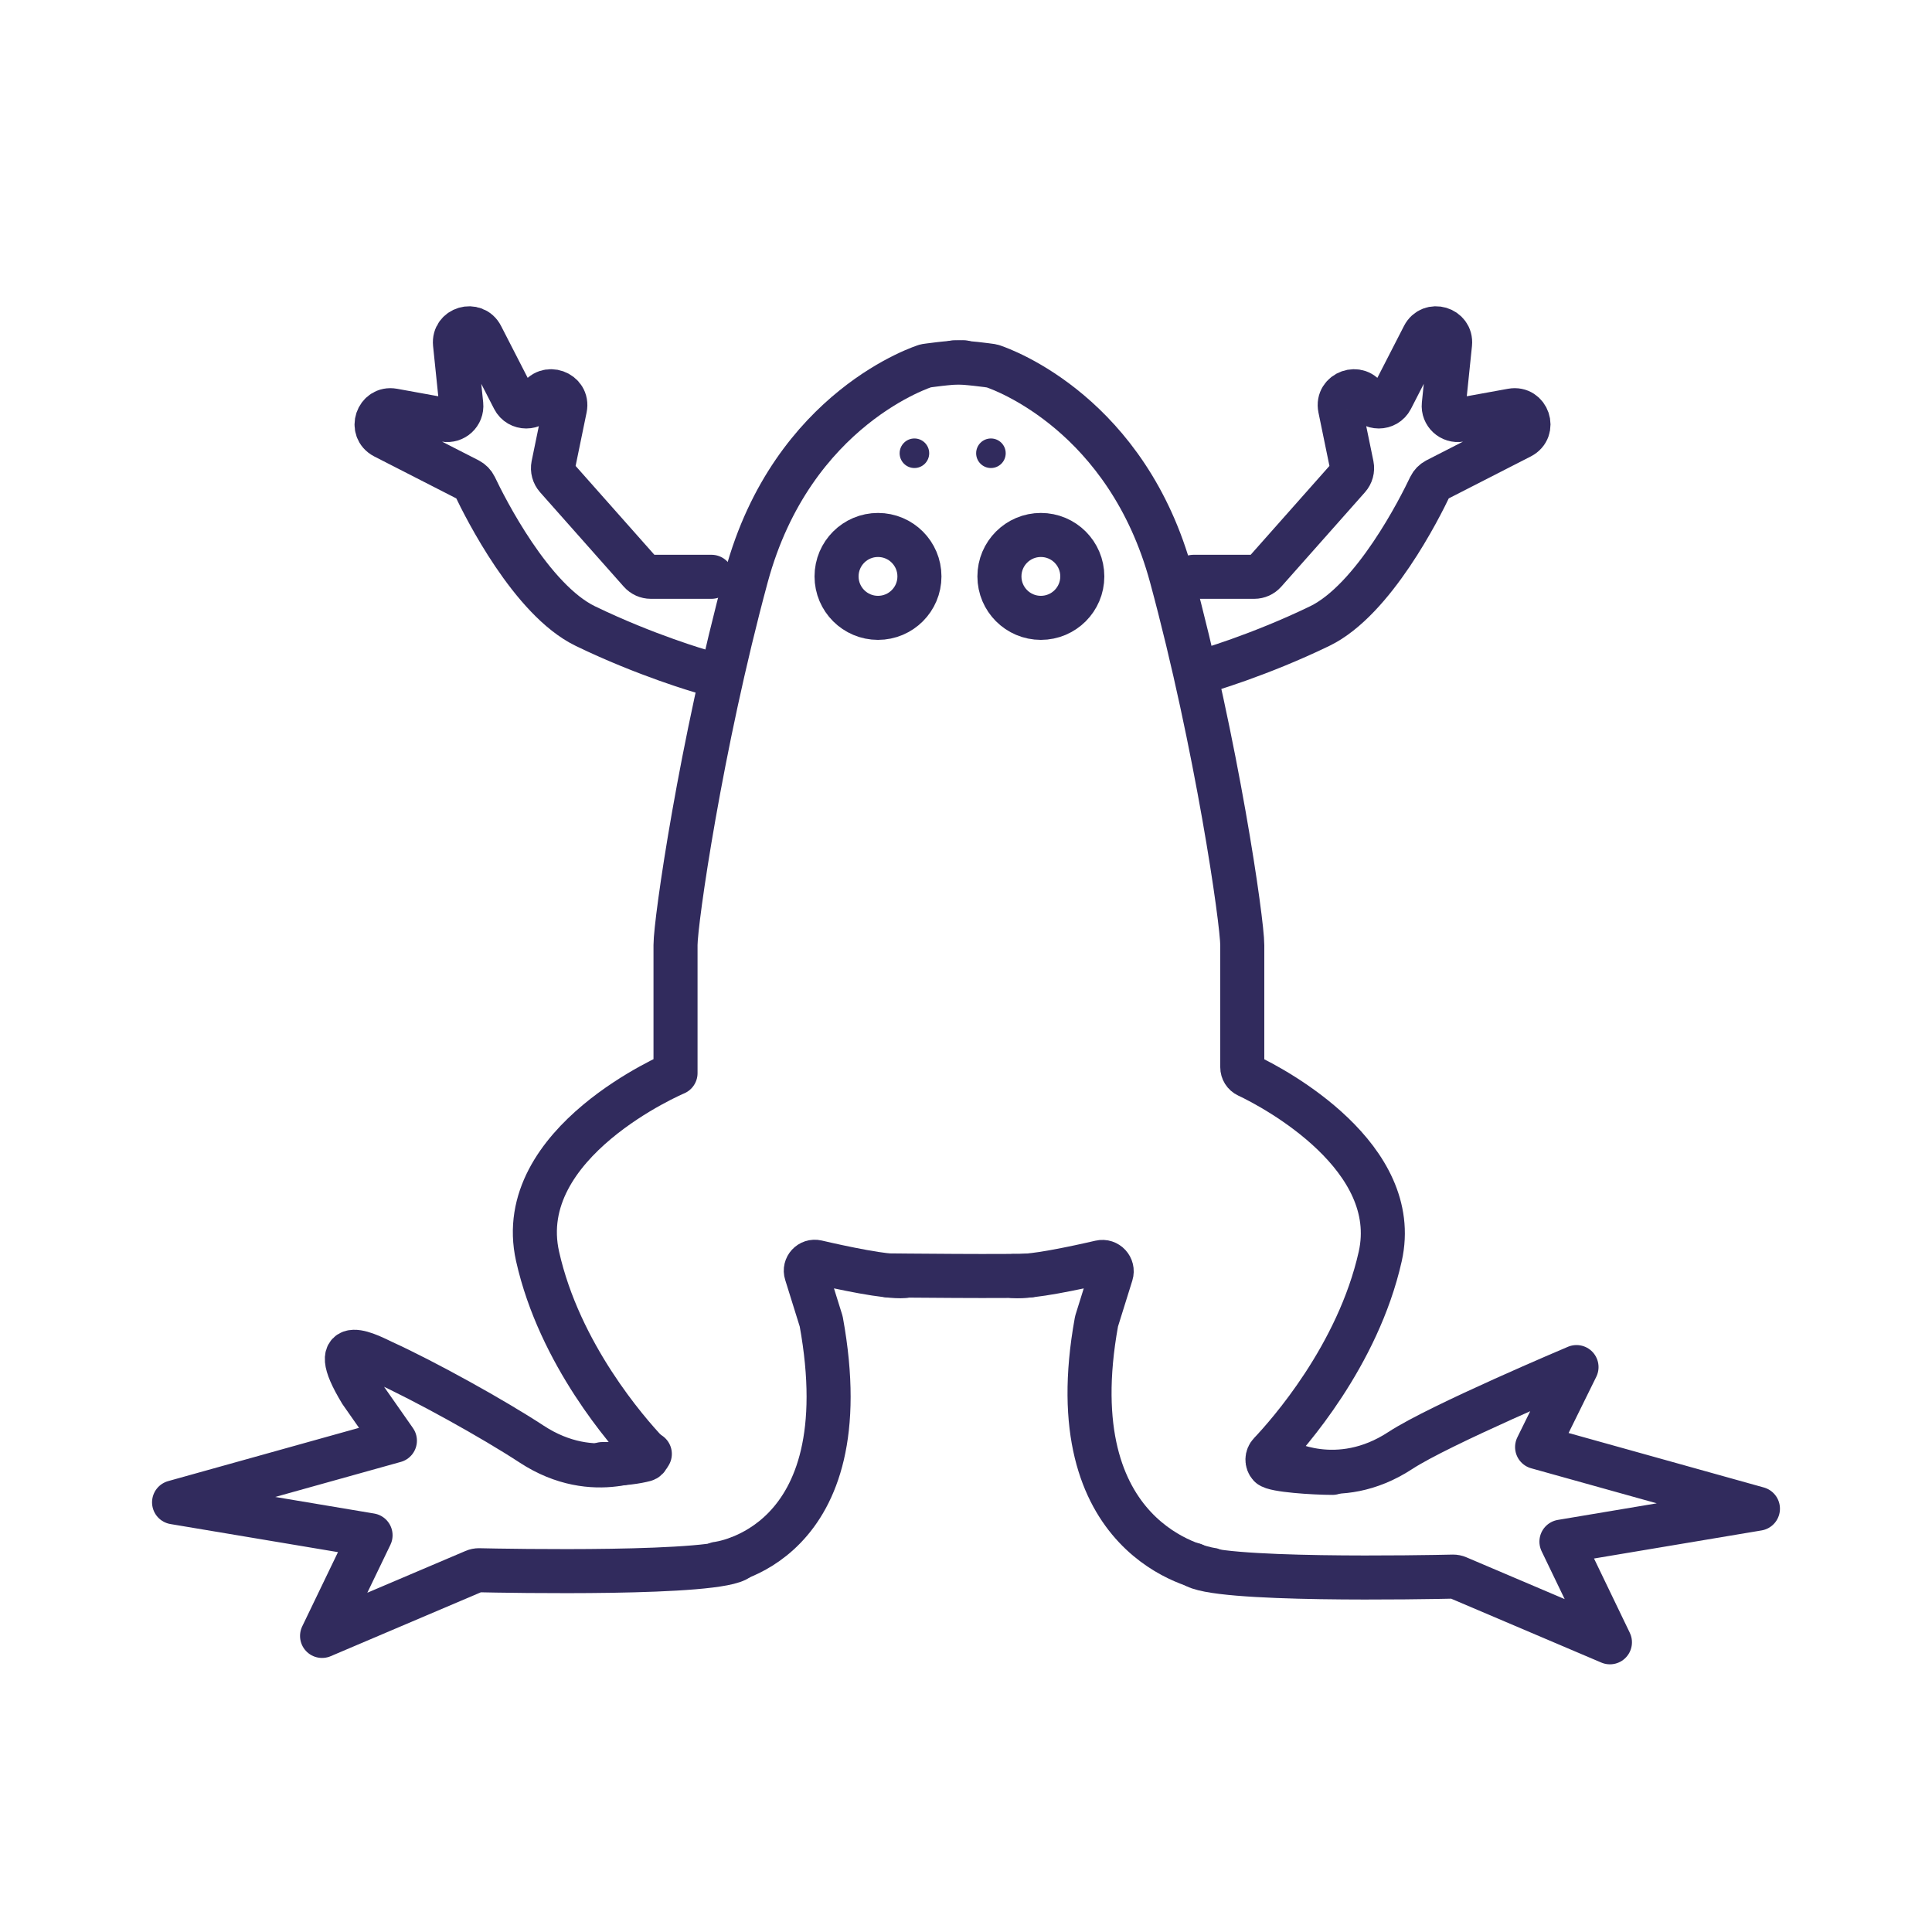
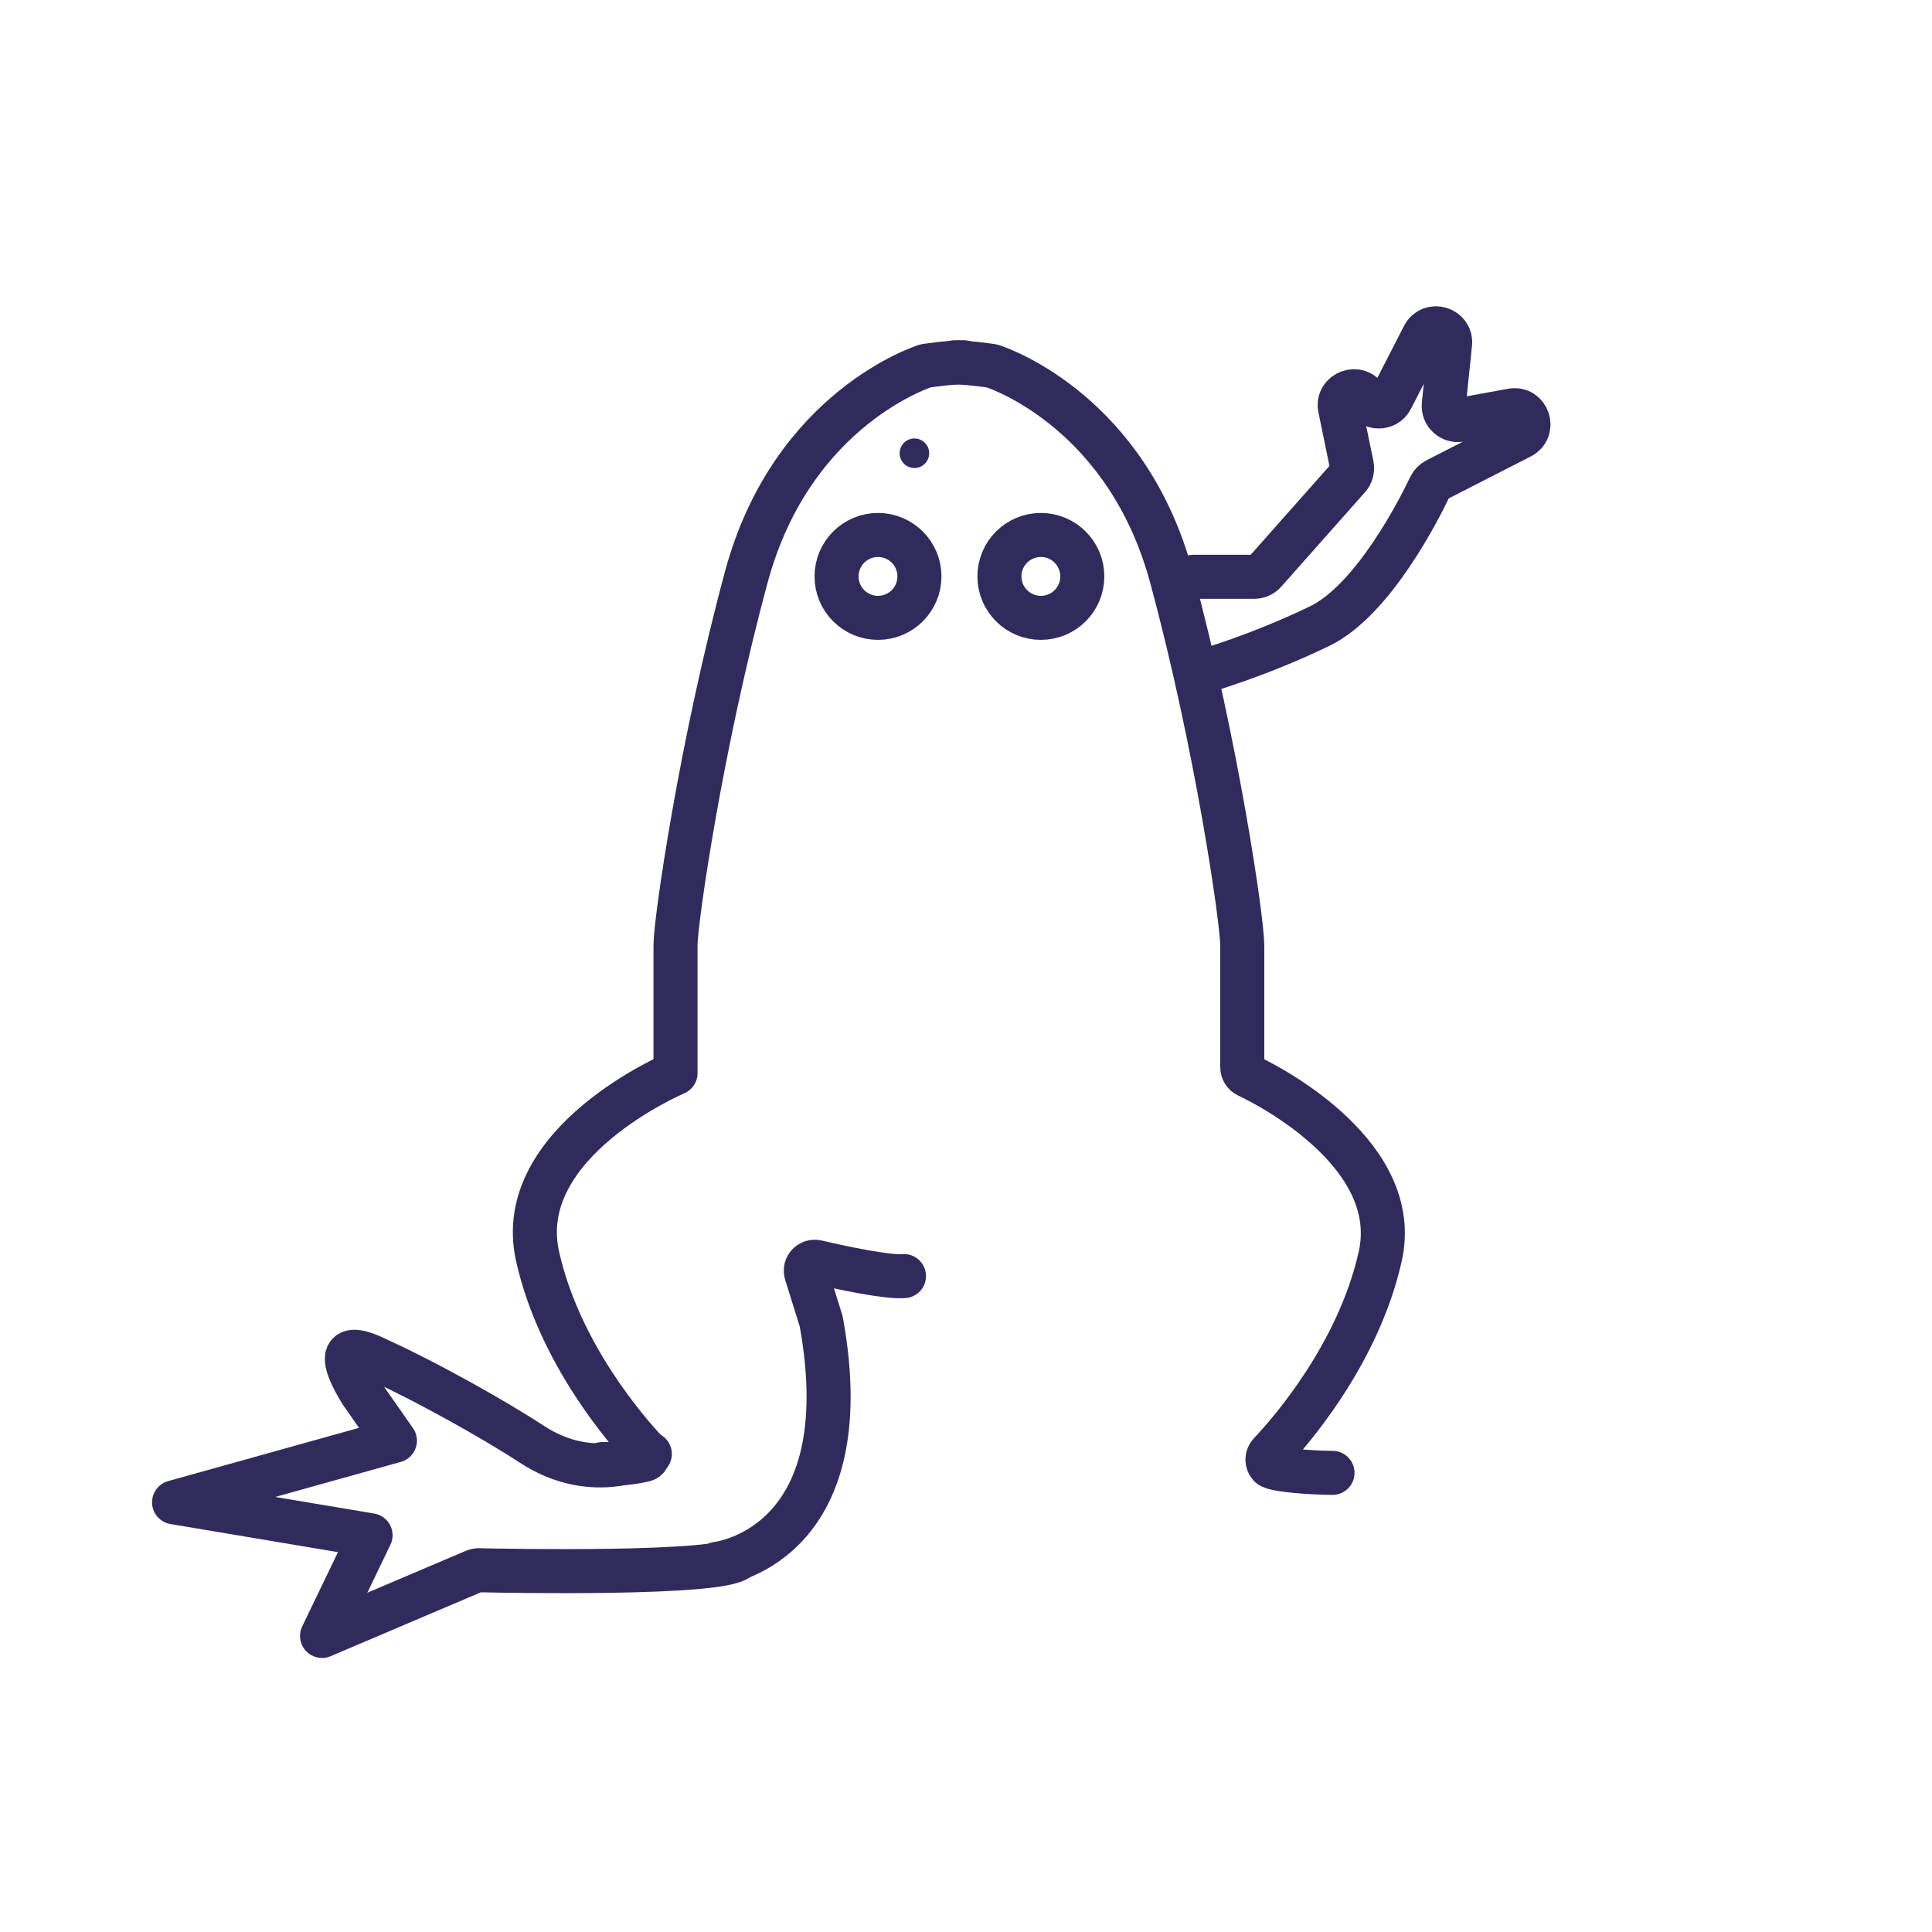
<svg xmlns="http://www.w3.org/2000/svg" id="_图层_2" data-name="图层 2" viewBox="0 0 200 200">
  <defs>
    <style>
      .cls-1 {
        opacity: 0;
      }

      .cls-2 {
        fill: #312b5d;
      }

      .cls-3 {
        fill: none;
        stroke: #312b5d;
        stroke-linecap: round;
        stroke-linejoin: round;
        stroke-width: 4.56px;
      }

      .cls-4 {
        fill: #e5e5e5;
      }
    </style>
  </defs>
  <g id="_热带爪蟾" data-name="热带爪蟾">
    <g>
      <g class="cls-1">
        <rect class="cls-4" width="200" height="200" />
      </g>
      <g>
-         <path class="cls-3" d="M91.96,132.03s13.52,.14,14.61,0" />
-         <path class="cls-3" d="M73.65,59.71h-6.28c-.42,0-.81-.18-1.09-.49l-8.67-9.78c-.3-.34-.43-.81-.34-1.26l1.22-5.93c.34-1.65-1.94-2.46-2.72-.96h0c-.54,1.05-2.05,1.05-2.59,0l-3.34-6.51c-.73-1.43-2.9-.79-2.74,.81l.65,6.29c.1,.96-.75,1.75-1.71,1.58l-5.34-.97c-1.65-.3-2.41,1.96-.92,2.73l8.74,4.47c.28,.15,.51,.38,.65,.67,1.03,2.17,5.83,11.74,11.42,14.45,6.32,3.06,12.03,4.69,12.03,4.69" />
        <path class="cls-3" d="M123.56,59.71h6.28c.42,0,.81-.18,1.09-.49l8.67-9.78c.3-.34,.43-.81,.34-1.26l-1.22-5.93c-.34-1.65,1.94-2.46,2.72-.96h0c.54,1.05,2.05,1.05,2.59,0l3.34-6.51c.73-1.43,2.9-.79,2.74,.81l-.65,6.29c-.1,.96,.75,1.75,1.71,1.58l5.34-.97c1.65-.3,2.41,1.96,.92,2.73l-8.74,4.47c-.28,.15-.51,.38-.65,.67-1.03,2.17-5.83,11.74-11.42,14.45-6.32,3.06-12.03,4.69-12.03,4.69" />
        <path class="cls-3" d="M67.27,150.51s-5.71,3.26-12.24-1.02c-4.03-2.64-11.03-6.51-15.36-8.49-1.1-.5-6.23-3.37-2.31,3.11l3.52,5.03-22.86,6.38,20.34,3.41-5.02,10.42,15.75-6.7c.16-.07,.32-.1,.49-.1,2.64,.06,24.95,.5,26.87-1.23" />
        <circle class="cls-3" cx="90.89" cy="59.67" r="4.29" />
        <circle class="cls-3" cx="107.75" cy="59.67" r="4.29" />
        <circle class="cls-2" cx="94.66" cy="46.92" r="1.53" />
-         <circle class="cls-2" cx="102.58" cy="46.92" r="1.53" />
        <path class="cls-3" d="M62.35,151.56c2.21,0,3.62-.25,4.39-.45,.35-.09,.47-.52,.22-.78-1.98-2.1-9.04-10.13-11.31-20.27-2.65-11.83,14.28-18.97,14.28-18.97v-13.26c0-2.45,2.61-20.67,7.34-38.14,4.76-17.57,18.56-21.82,18.56-21.82,0,0,2.5-.37,3.93-.37" />
        <path class="cls-3" d="M93.58,132.1c-1.77,.15-6.53-.88-9.03-1.46-.7-.16-1.31,.5-1.09,1.18l1.55,4.97c4.28,23.45-10.75,25.09-10.75,25.09" />
        <path class="cls-3" d="M137.94,152.47c-1.91,0-6.05-.27-6.49-.74-.34-.37-.32-.94,.03-1.3,1.84-1.94,9.09-10.07,11.4-20.36s-10.84-17.37-13.73-18.72c-.34-.16-.55-.5-.55-.87v-12.63c0-2.45-2.61-20.67-7.34-38.14-4.55-16.8-17.37-21.43-18.48-21.8-.05-.02-.1-.03-.16-.04-.43-.06-2.58-.36-3.85-.36" />
-         <path class="cls-3" d="M104.94,132.1c1.76,.15,6.45-.86,8.96-1.44,.73-.17,1.36,.52,1.14,1.23l-1.51,4.84s-.02,.08-.03,.13c-4.1,22.63,10.82,25.46,11.79,25.62,.03,0,.06,0,.1,.01" />
-         <path class="cls-3" d="M132.73,151.17s5.71,3.26,12.24-1.02c4.03-2.64,18.23-8.63,18.23-8.63l-4.08,8.28,22.86,6.38-20.34,3.41,5.02,10.42-15.75-6.7c-.16-.07-.32-.1-.49-.1-2.64,.06-24.95,.5-26.87-1.23" />
      </g>
    </g>
  </g>
</svg>